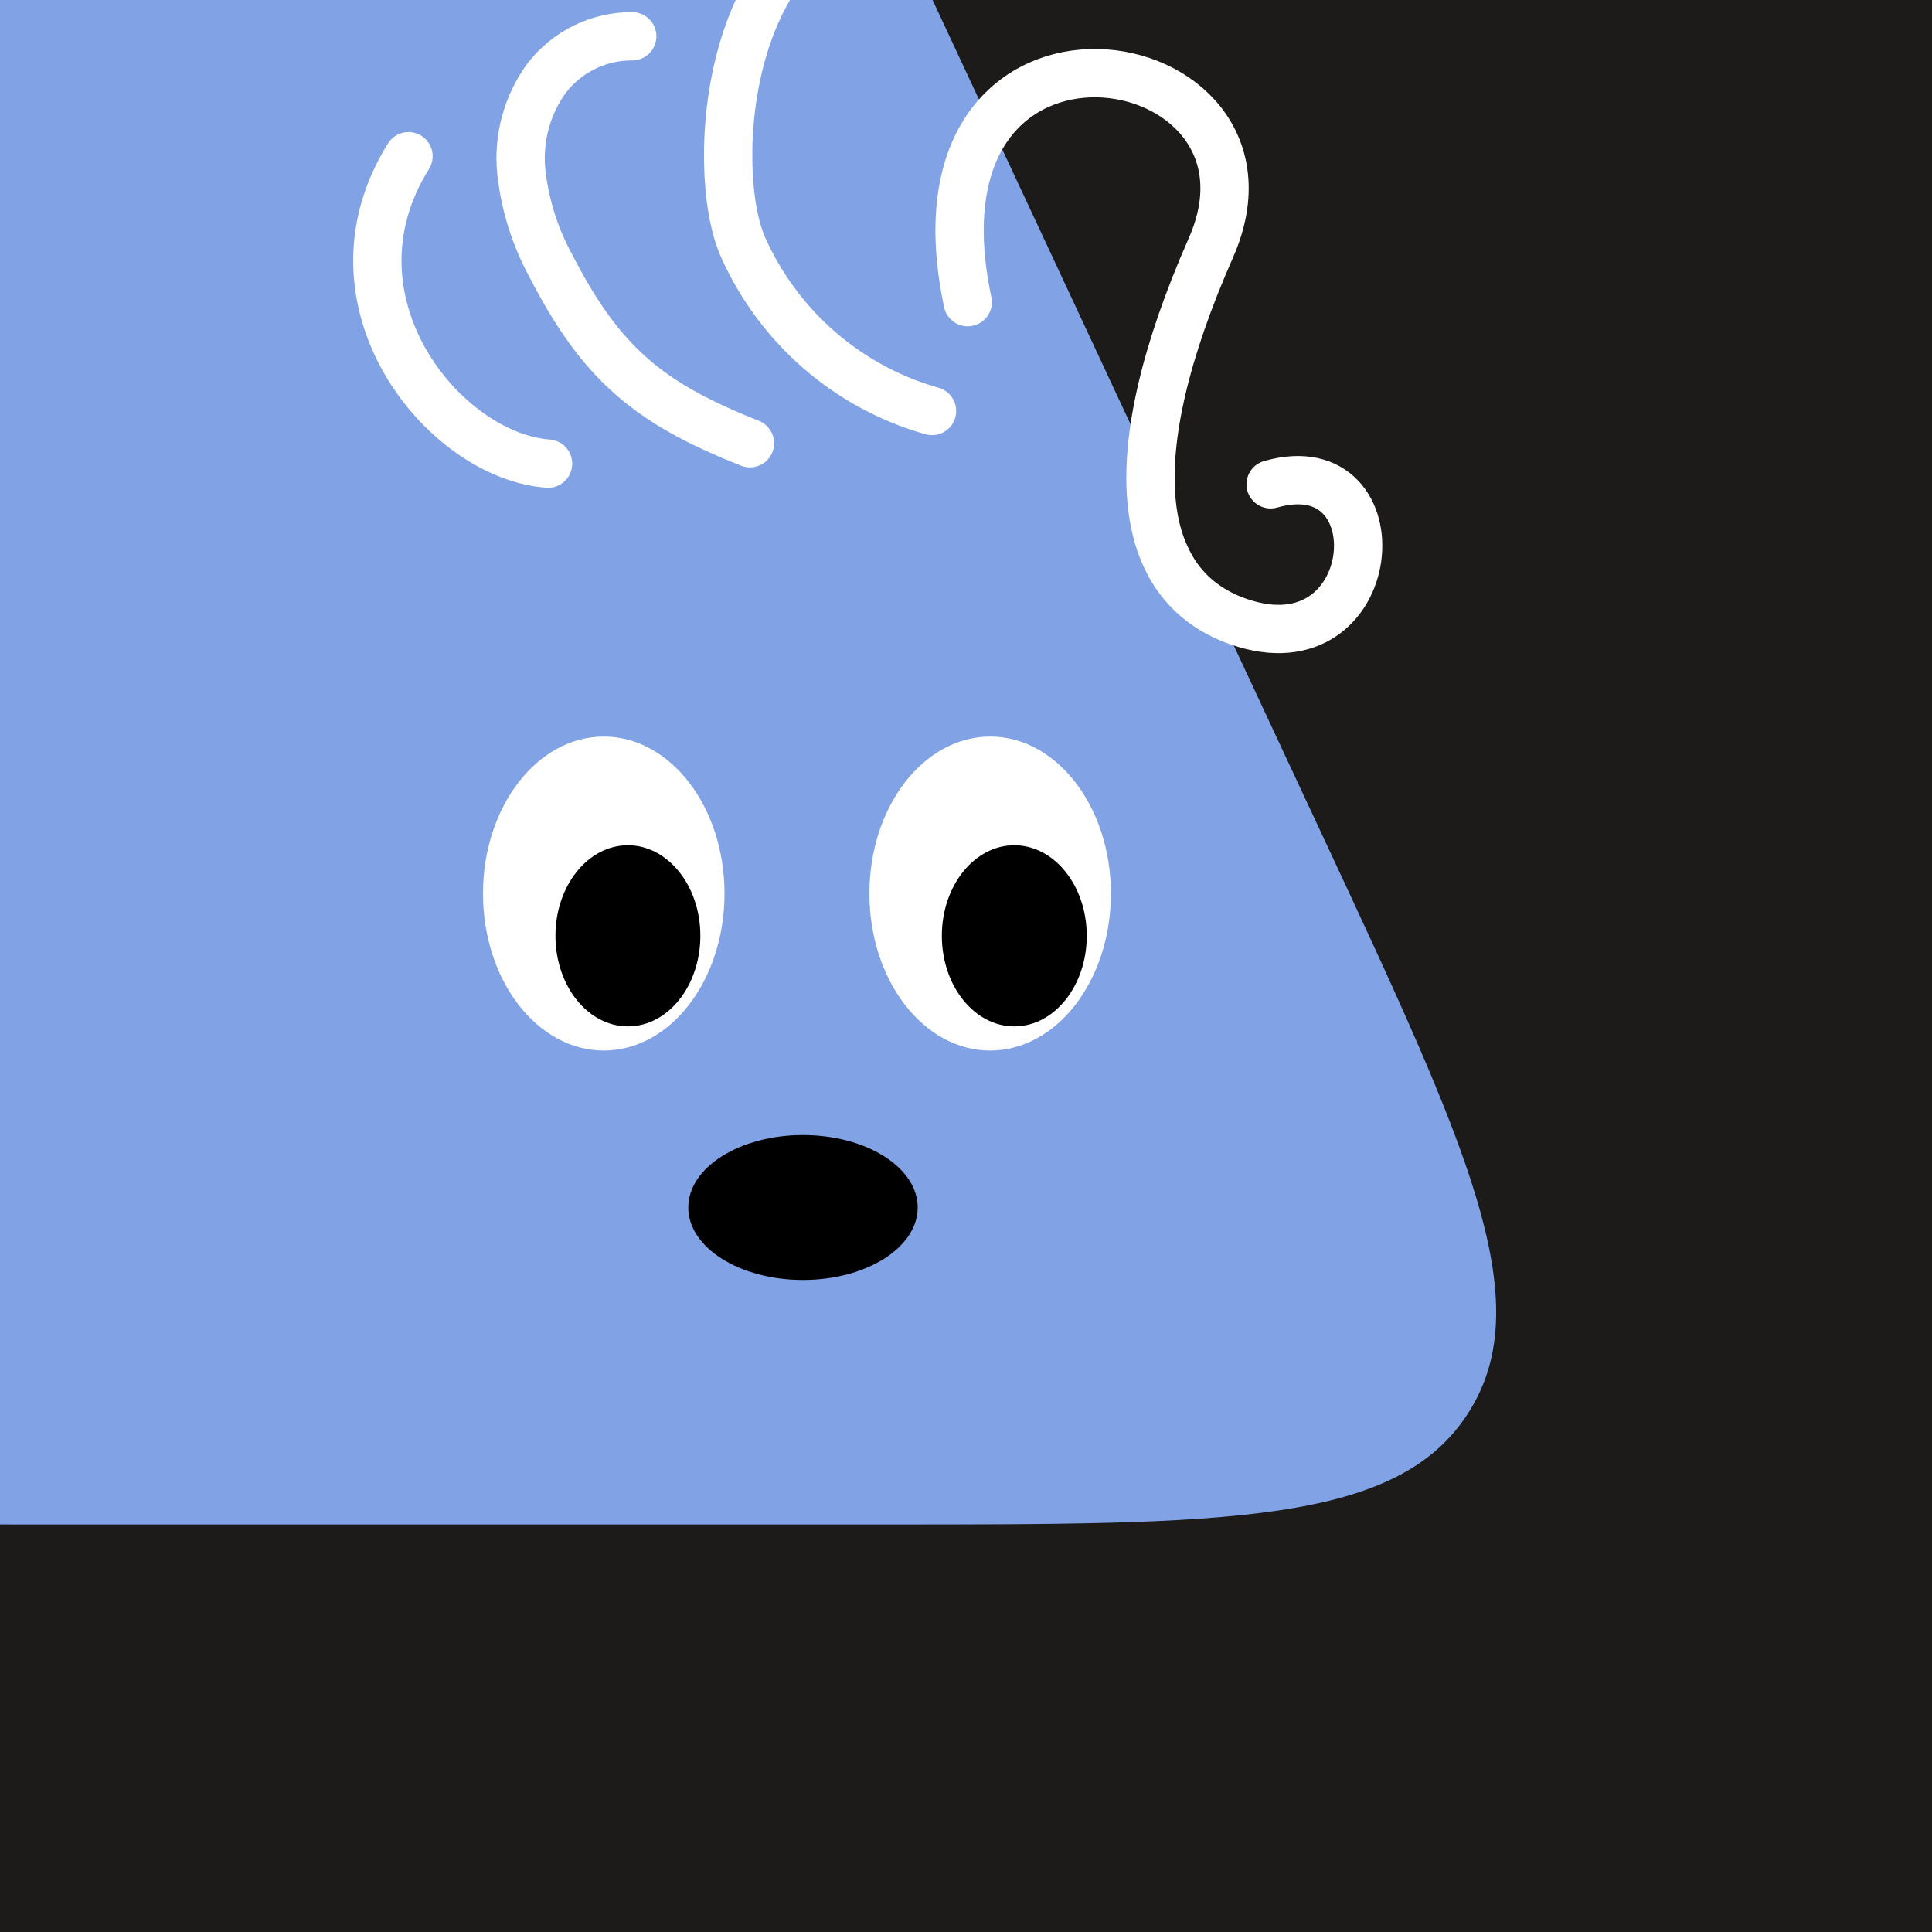
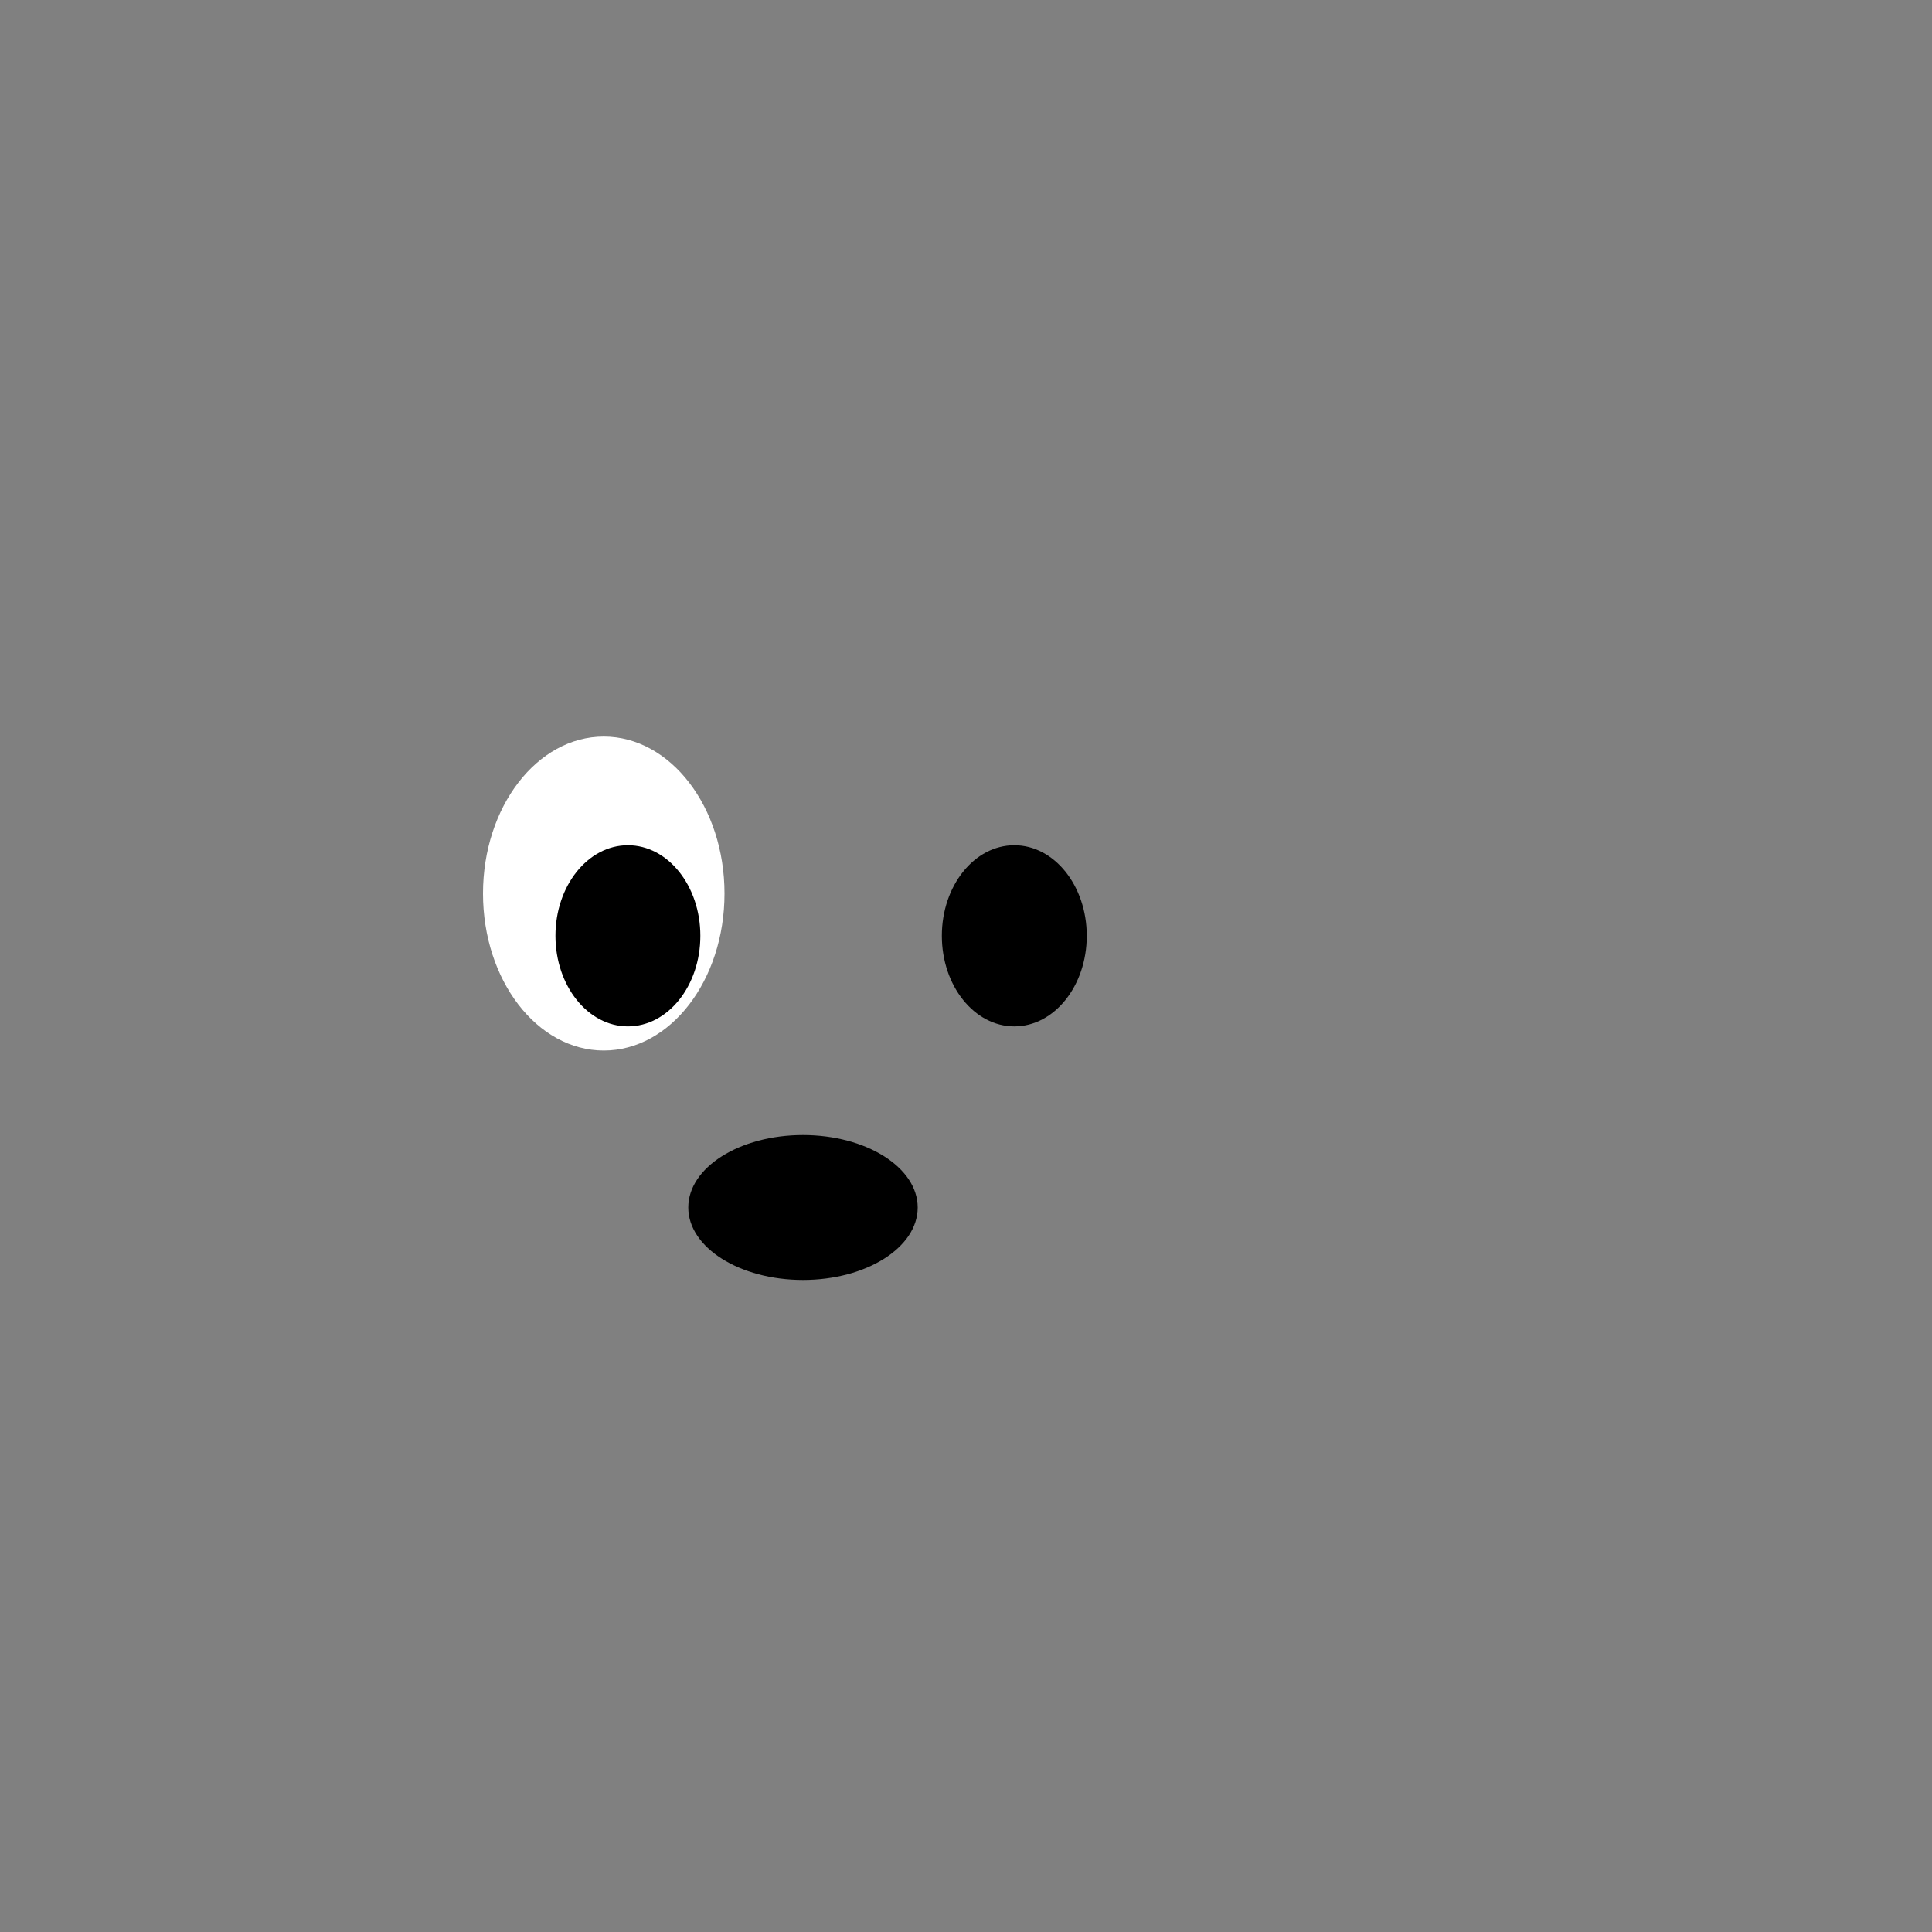
<svg xmlns="http://www.w3.org/2000/svg" width="75" height="75" viewBox="0 0 160 160" fill="none">
  <rect x="0" y="0" width="160" height="160" fill="#808080" stroke="none" />
  <g clip-path="url(#clip0_439_4644)">
    <rect width="160" height="160" fill="#1C1B1A" />
    <path d="M36.925 -38C46.45 -38 51.214 -38 55.245 -36.112C56.806 -35.381 58.266 -34.451 59.589 -33.345C63.004 -30.491 65.018 -26.175 69.046 -17.542L109.586 69.336C121.532 94.937 127.505 107.738 121.61 116.994C115.715 126.25 101.589 126.25 73.338 126.25H4.028C-23.318 126.25 -36.992 126.25 -42.922 117.277C-48.852 108.303 -43.491 95.725 -32.769 70.568L4.316 -16.451C8.183 -25.525 10.117 -30.062 13.576 -33.077C14.914 -34.243 16.402 -35.226 18 -36C22.129 -38 27.061 -38 36.925 -38Z" fill="#81A3E6" />
  </g>
  <defs>
    <clipPath id="clip0_439_4644">
-       <rect width="160" height="160" fill="white" />
-     </clipPath>
+       </clipPath>
  </defs>
  <path d="M50 87C55.523 87 60 81.18 60 74C60 66.82 55.523 61 50 61C44.477 61 40 66.82 40 74C40 81.18 44.477 87 50 87Z" fill="white" />
  <path d="M52 85C55.314 85 58 81.642 58 77.5C58 73.358 55.314 70 52 70C48.686 70 46 73.358 46 77.5C46 81.642 48.686 85 52 85Z" fill="black" />
-   <path d="M82 87C87.523 87 92 81.18 92 74C92 66.82 87.523 61 82 61C76.477 61 72 66.82 72 74C72 81.18 76.477 87 82 87Z" fill="white" />
  <path d="M84 85C87.314 85 90 81.642 90 77.5C90 73.358 87.314 70 84 70C80.686 70 78 73.358 78 77.5C78 81.642 80.686 85 84 85Z" fill="black" />
  <ellipse cx="66.5" cy="100" rx="9.5" ry="6" fill="black" />
  <g clip-path="url(#clip0_439_7743)">
    <path d="M45.388 38.398C36.755 37.767 26.32 24.95 33.83 12.938M62.106 36.708C53.693 33.38 49.768 30.089 45.61 21.999C44.296 19.589 43.467 16.94 43.169 14.204C42.896 11.445 43.651 8.679 45.287 6.446C46.127 5.365 47.202 4.493 48.428 3.897C49.654 3.301 50.998 2.996 52.358 3.006M77.185 34.037C73.745 33.066 70.56 31.346 67.854 28.998C65.148 26.649 62.986 23.73 61.523 20.445C58.643 13.873 60.111 -6.625 74.036 -7.88C79.707 -8.39 83.671 -5.744 85.434 -2.004M80.143 25.025C74.358 -2.282 107.886 3.261 100.284 20.516C92.682 37.77 93.974 48.475 102.558 51.476C114.523 55.658 115.966 37.04 105.228 40.109" stroke="white" stroke-width="4" stroke-miterlimit="10" stroke-linecap="round" />
  </g>
  <defs>
    <clipPath id="clip0_439_7743">
-       <rect width="160" height="160" fill="white" />
-     </clipPath>
+       </clipPath>
  </defs>
</svg>